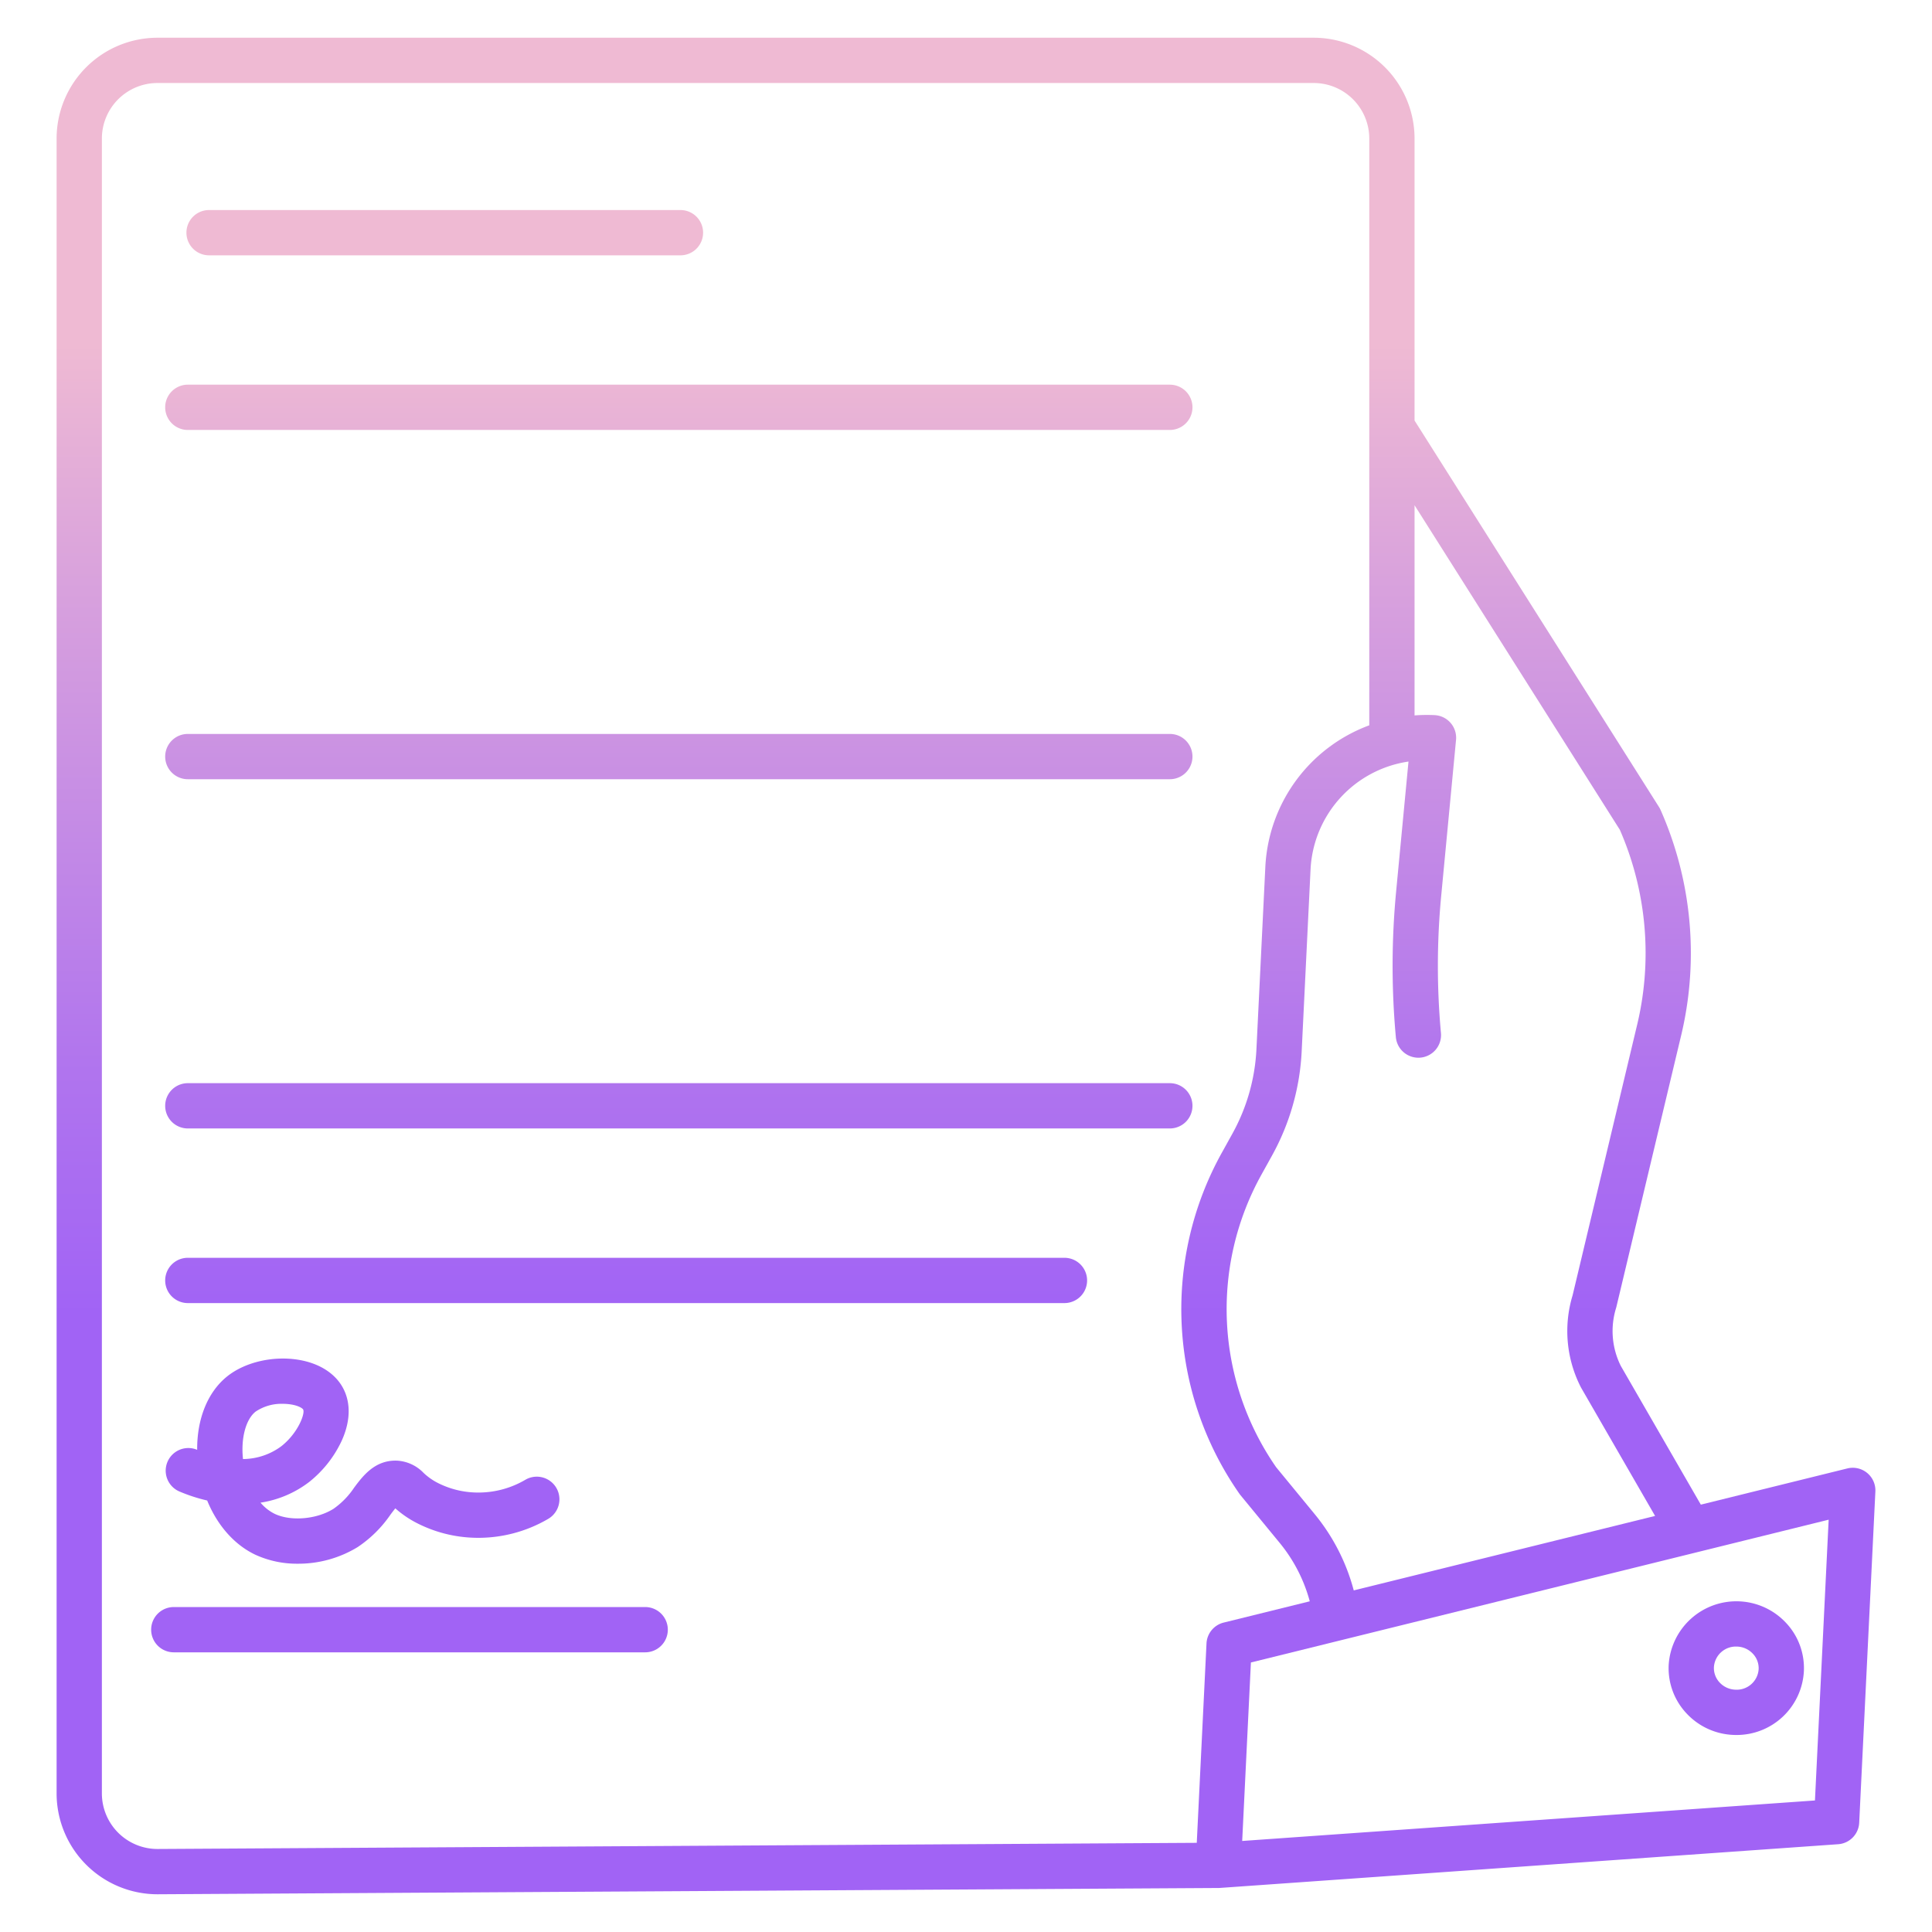
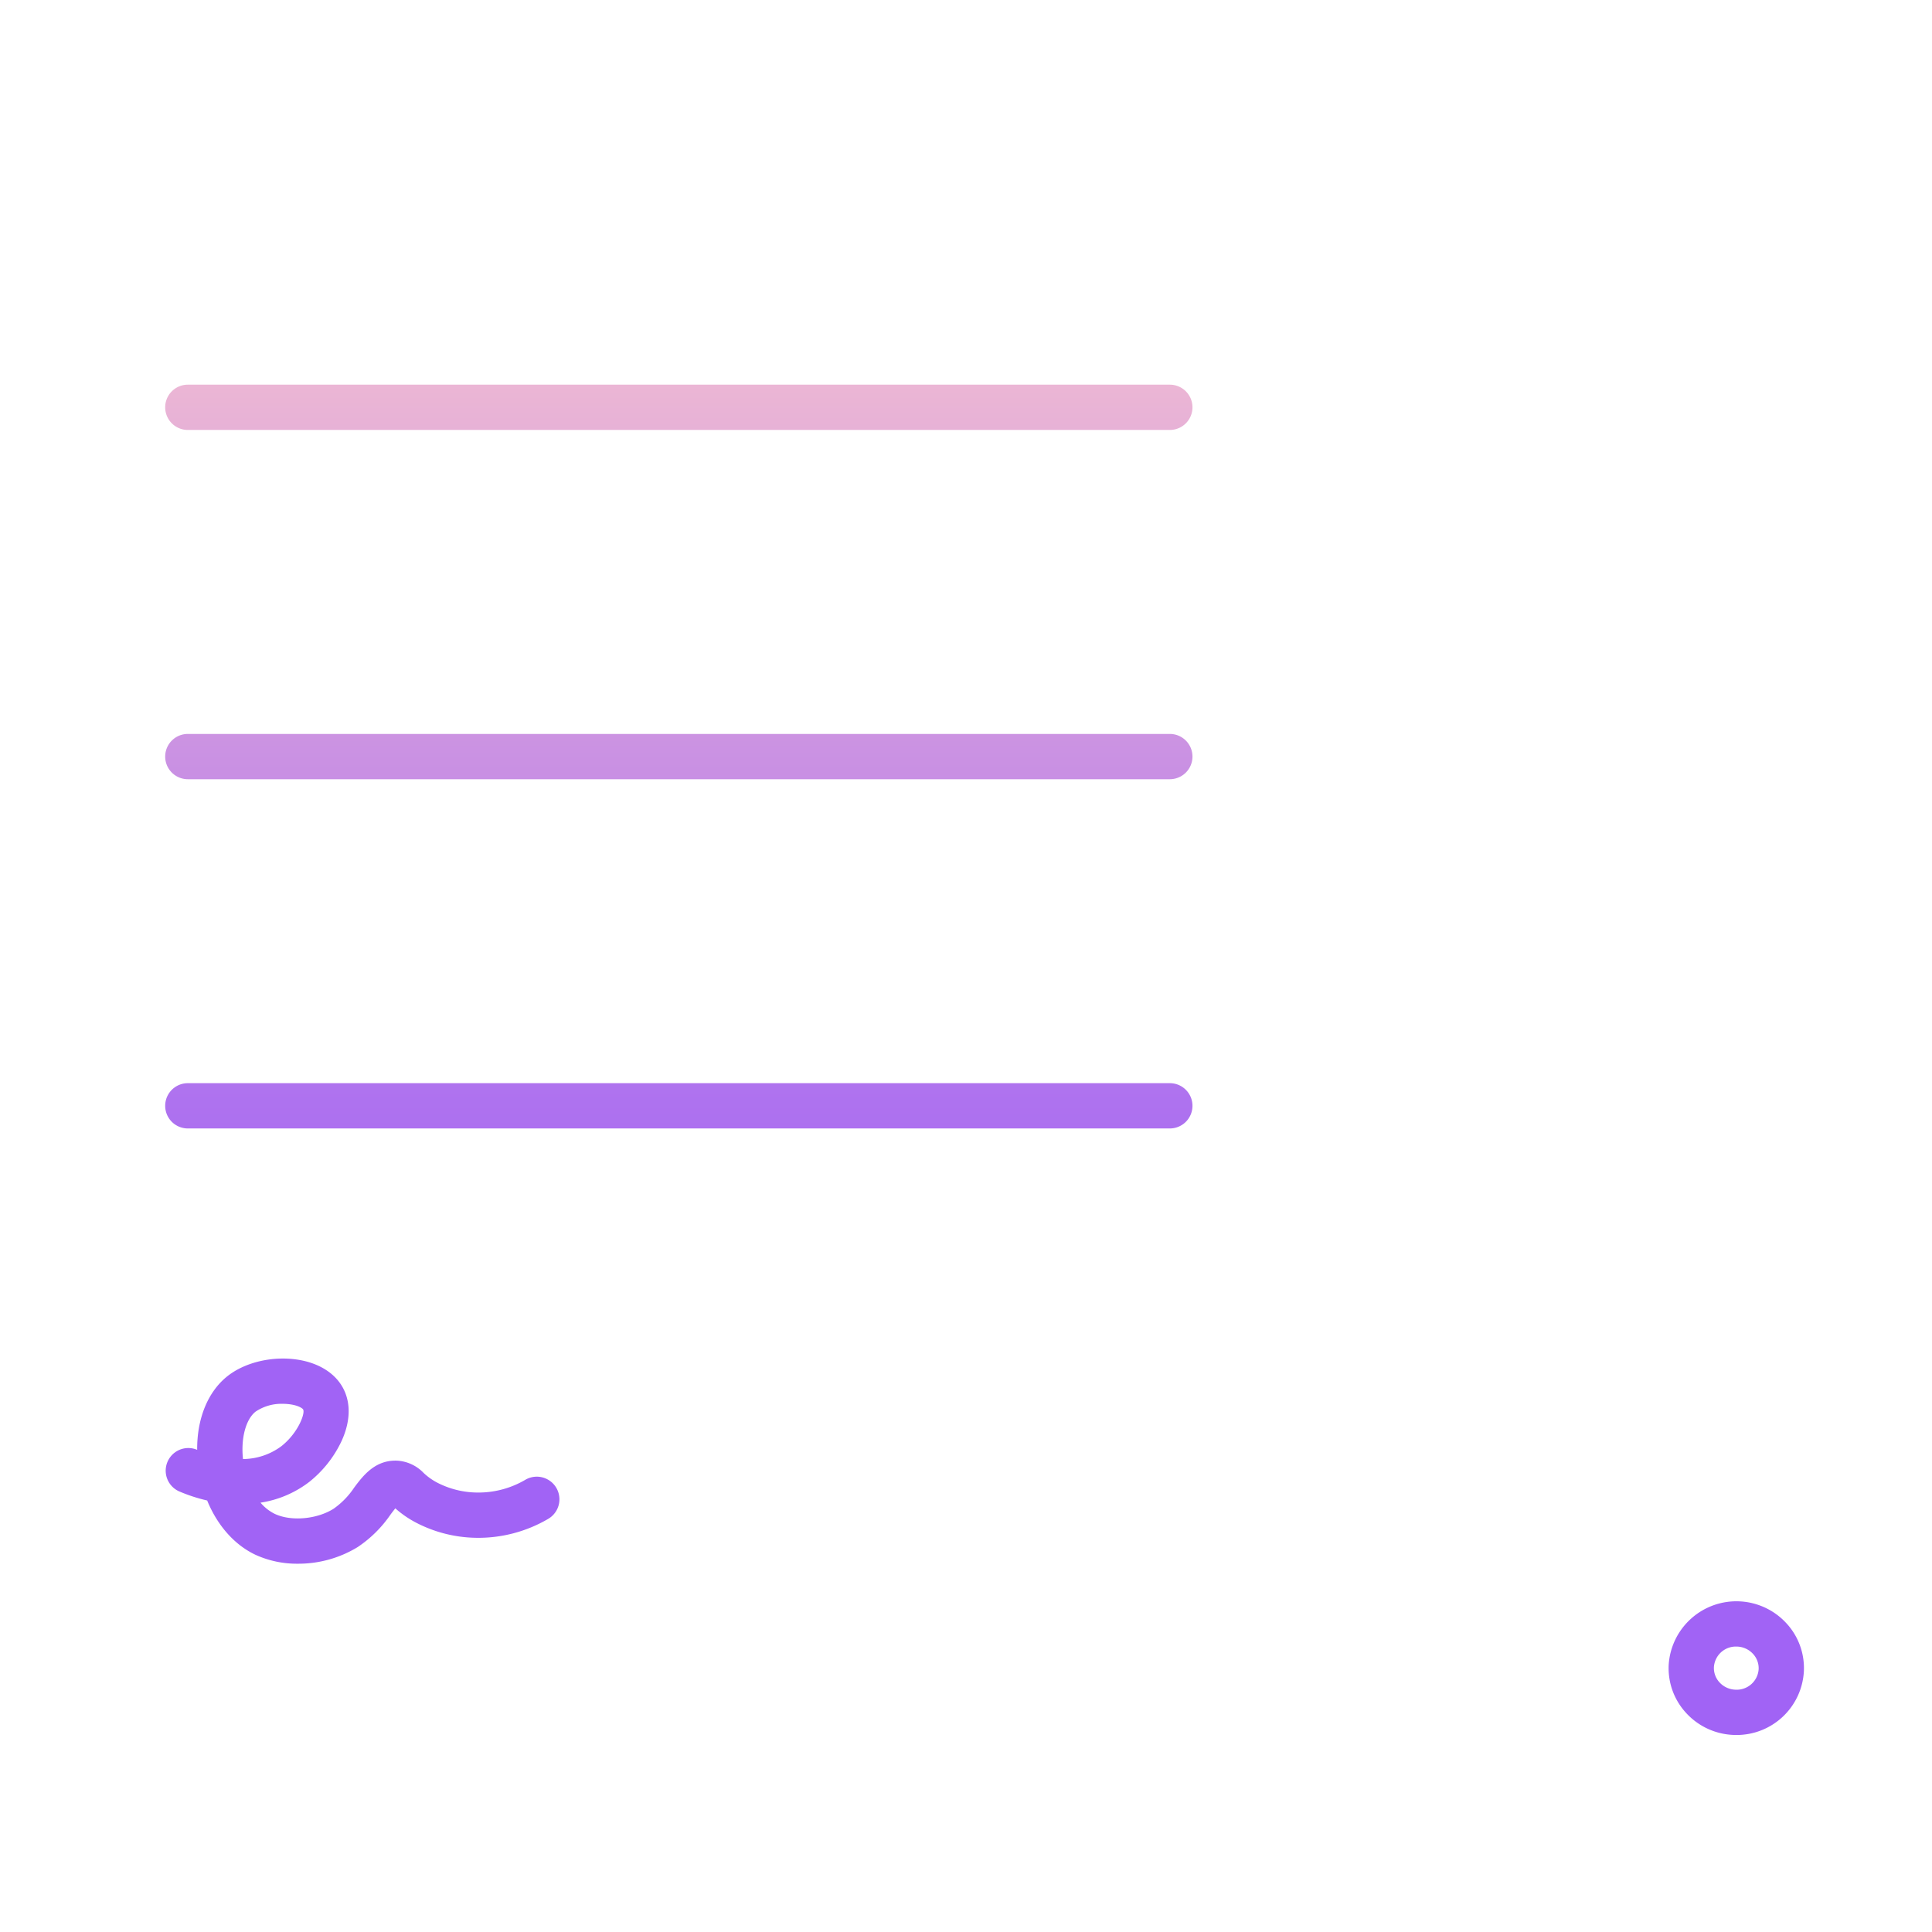
<svg xmlns="http://www.w3.org/2000/svg" xmlns:xlink="http://www.w3.org/1999/xlink" id="Layer_1" height="512" viewBox="0 0 512 512" width="512" data-name="Layer 1">
  <linearGradient id="linear-gradient" gradientUnits="userSpaceOnUse" x1="117.866" x2="117.866" y1="492.629" y2="45.575">
    <stop offset=".322" stop-color="#a163f5" />
    <stop offset=".466" stop-color="#b074ee" />
    <stop offset=".752" stop-color="#d8a1dd" />
    <stop offset=".898" stop-color="#efbad3" />
  </linearGradient>
  <linearGradient id="linear-gradient-2" x1="108.519" x2="108.519" xlink:href="#linear-gradient" y1="492.629" y2="45.575" />
  <linearGradient id="linear-gradient-3" x1="179.897" x2="179.897" xlink:href="#linear-gradient" y1="492.629" y2="45.575" />
  <linearGradient id="linear-gradient-8" x1="165.934" x2="165.934" xlink:href="#linear-gradient" y1="492.629" y2="45.575" />
  <linearGradient id="linear-gradient-9" x1="256" x2="256" xlink:href="#linear-gradient" y1="492.629" y2="45.575" />
  <linearGradient id="linear-gradient-10" x1="460.132" x2="460.132" xlink:href="#linear-gradient" y1="492.629" y2="45.575" />
  <linearGradient id="linear-gradient-11" x1="96.038" x2="96.038" xlink:href="#linear-gradient" y1="492.629" y2="45.575" />
-   <path d="m55.406 67.664h124.921a6 6 0 0 0 0-12h-124.921a6 6 0 1 0 0 12z" fill="url(#linear-gradient)" />
-   <path d="m170.979 425.884h-124.921a6 6 0 1 0 0 12h124.921a6 6 0 1 0 0-12z" fill="url(#linear-gradient-2)" />
  <g fill="url(#linear-gradient-3)">
    <path d="m49.776 113.942h260.241a6 6 0 0 0 0-12h-260.241a6 6 0 1 0 0 12z" />
    <path d="m49.776 160.219h260.241a6 6 0 0 0 0-12h-260.241a6 6 0 0 0 0 12z" />
    <path d="m49.776 206.5h260.241a6 6 0 0 0 0-12h-260.241a6 6 0 0 0 0 12z" />
    <path d="m49.776 252.775h260.241a6 6 0 0 0 0-12h-260.241a6 6 0 1 0 0 12z" />
    <path d="m316.017 293.052a6 6 0 0 0 -6-6h-260.241a6 6 0 0 0 0 12h260.241a6 6 0 0 0 6-6z" />
  </g>
-   <path d="m282.091 333.33h-232.315a6 6 0 0 0 0 12h232.315a6 6 0 0 0 0-12z" fill="url(#linear-gradient-8)" />
-   <path d="m494.813 390.344a6 6 0 0 0 -5.252-1.192l-38.823 9.594-21.193-36.735a20.676 20.676 0 0 1 -1.265-15.387c.038-.124.072-.25.1-.377l17.27-72.387a93.75 93.75 0 0 0 -5.583-59.224 5.928 5.928 0 0 0 -.412-.77l-64.784-102.421v-74.835a26.745 26.745 0 0 0 -26.817-26.61h-306.237a26.745 26.745 0 0 0 -26.817 26.61v438.779a26.752 26.752 0 0 0 26.852 26.611l281.054-1.664c.129 0 .259 0 .388-.014l163.843-11.584a6 6 0 0 0 5.57-5.692l4.286-87.775a6 6 0 0 0 -2.18-4.927zm-65.538-170.444a81.665 81.665 0 0 1 4.7 51.189l-17.22 72.189a32.627 32.627 0 0 0 2.156 24.289c.049.1.1.193.155.287l19.549 33.884-79.857 19.735a53.26 53.26 0 0 0 -10.351-20.21l-10.219-12.438a73.47 73.47 0 0 1 -3.793-77.713l2.712-4.891a63.333 63.333 0 0 0 7.844-27.486l2.373-48.6a30.407 30.407 0 0 1 25.941-28.314l-3.281 34.479a207.954 207.954 0 0 0 -.069 38.54 6 6 0 1 0 11.95-1.094 195.905 195.905 0 0 1 .065-36.309l3.934-41.36a6 6 0 0 0 -5.681-6.561 43.462 43.462 0 0 0 -5.312.076v-55.7zm-109.54 215.627-2.58 52.842-275.338 1.631a14.732 14.732 0 0 1 -14.817-14.611v-438.779a14.731 14.731 0 0 1 14.817-14.61h306.237a14.731 14.731 0 0 1 14.817 14.61v155.607a42.225 42.225 0 0 0 -27.535 37.34l-2.373 48.6a51.284 51.284 0 0 1 -6.351 22.25l-2.712 4.893a85.4 85.4 0 0 0 4.557 90.561q.141.2.3.395l10.379 12.632a41.269 41.269 0 0 1 7.964 15.474l-22.811 5.638a6 6 0 0 0 -4.554 5.527zm161.246 41.614-151.787 10.733 2.309-47.3 117.808-29.114.023-.006 35.28-8.719z" fill="url(#linear-gradient-9)" />
  <path d="m442.22 441.2a17.485 17.485 0 0 0 4.673 12.81 17.926 17.926 0 0 0 12.376 5.758q.448.022.892.022a17.838 17.838 0 0 0 17.882-16.846 17.488 17.488 0 0 0 -4.672-12.809 17.981 17.981 0 0 0 -31.151 11.065zm23.838 1.159a5.829 5.829 0 0 1 -6.206 5.423 5.994 5.994 0 0 1 -4.145-1.915 5.575 5.575 0 0 1 -1.5-4.082 5.824 5.824 0 0 1 5.9-5.43c.1 0 .2 0 .3.007a6 6 0 0 1 4.145 1.916 5.583 5.583 0 0 1 1.506 4.085z" fill="url(#linear-gradient-10)" />
  <path d="m90.494 381.942c2.57-5.572 2.538-10.883-.091-14.955-2.216-3.433-6.215-5.784-11.261-6.621-6.722-1.115-14.123.582-18.853 4.323-5.213 4.122-8.1 11.252-8.036 19.534l-.112-.048a6 6 0 0 0 -4.729 11.025 43.6 43.6 0 0 0 7.491 2.45c2.664 6.535 7.167 11.715 12.765 14.369a26.456 26.456 0 0 0 11.266 2.381 30.167 30.167 0 0 0 15.856-4.411 32.234 32.234 0 0 0 8.688-8.595c.394-.525.869-1.157 1.286-1.667a27.154 27.154 0 0 0 5.339 3.707 35.575 35.575 0 0 0 16.051 4.1 36.633 36.633 0 0 0 19.167-5.042 6 6 0 0 0 -6.041-10.368 24.544 24.544 0 0 1 -12.862 3.413 23.518 23.518 0 0 1 -10.638-2.67 16.128 16.128 0 0 1 -3.524-2.532 10.572 10.572 0 0 0 -7.146-3.253c-5.768-.153-8.923 4.04-11.229 7.113a21.219 21.219 0 0 1 -5.491 5.648c-4.433 2.794-11.277 3.385-15.581 1.345a11.62 11.62 0 0 1 -3.768-2.967 28.092 28.092 0 0 0 12.906-5.493 30.279 30.279 0 0 0 8.547-10.786zm-15.951 1.334a17.246 17.246 0 0 1 -10.143 3.388c-.6-5.467.73-10.509 3.328-12.562a12.268 12.268 0 0 1 7.216-2.075 13.7 13.7 0 0 1 2.231.178c2.111.35 3 1.066 3.142 1.29.639.983-1.305 6.279-5.774 9.781z" fill="url(#linear-gradient-11)" />
</svg>